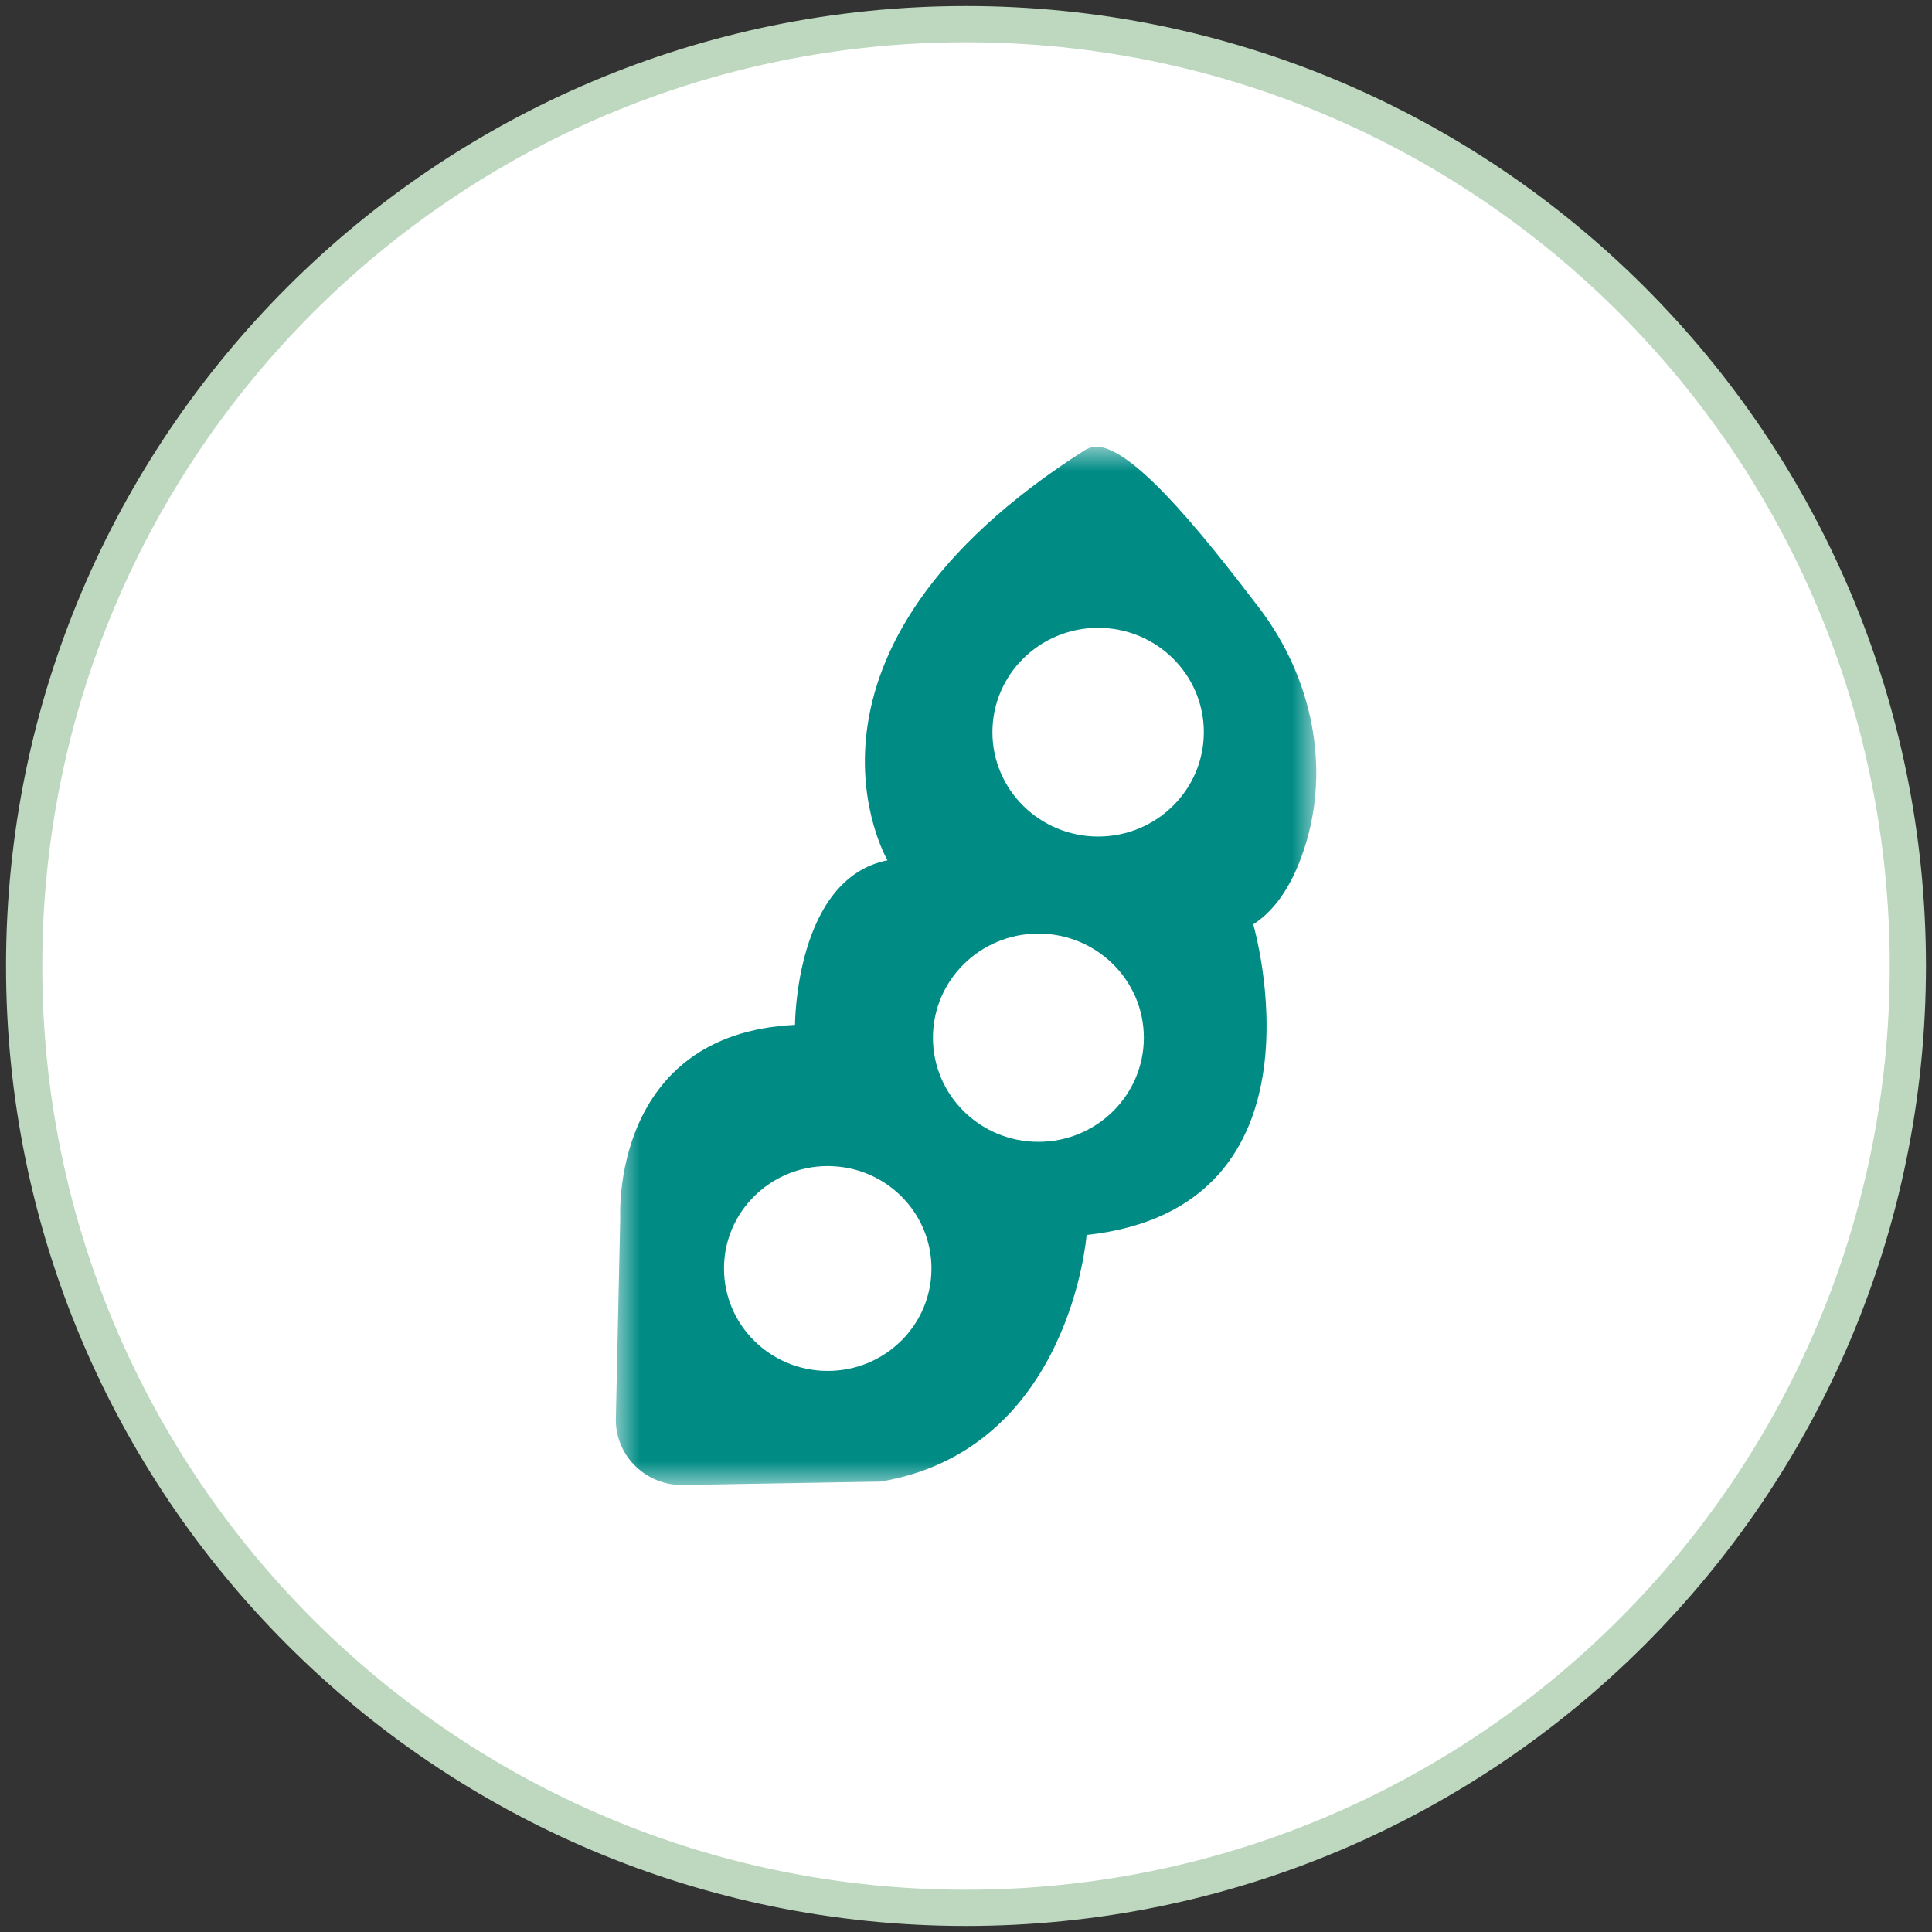
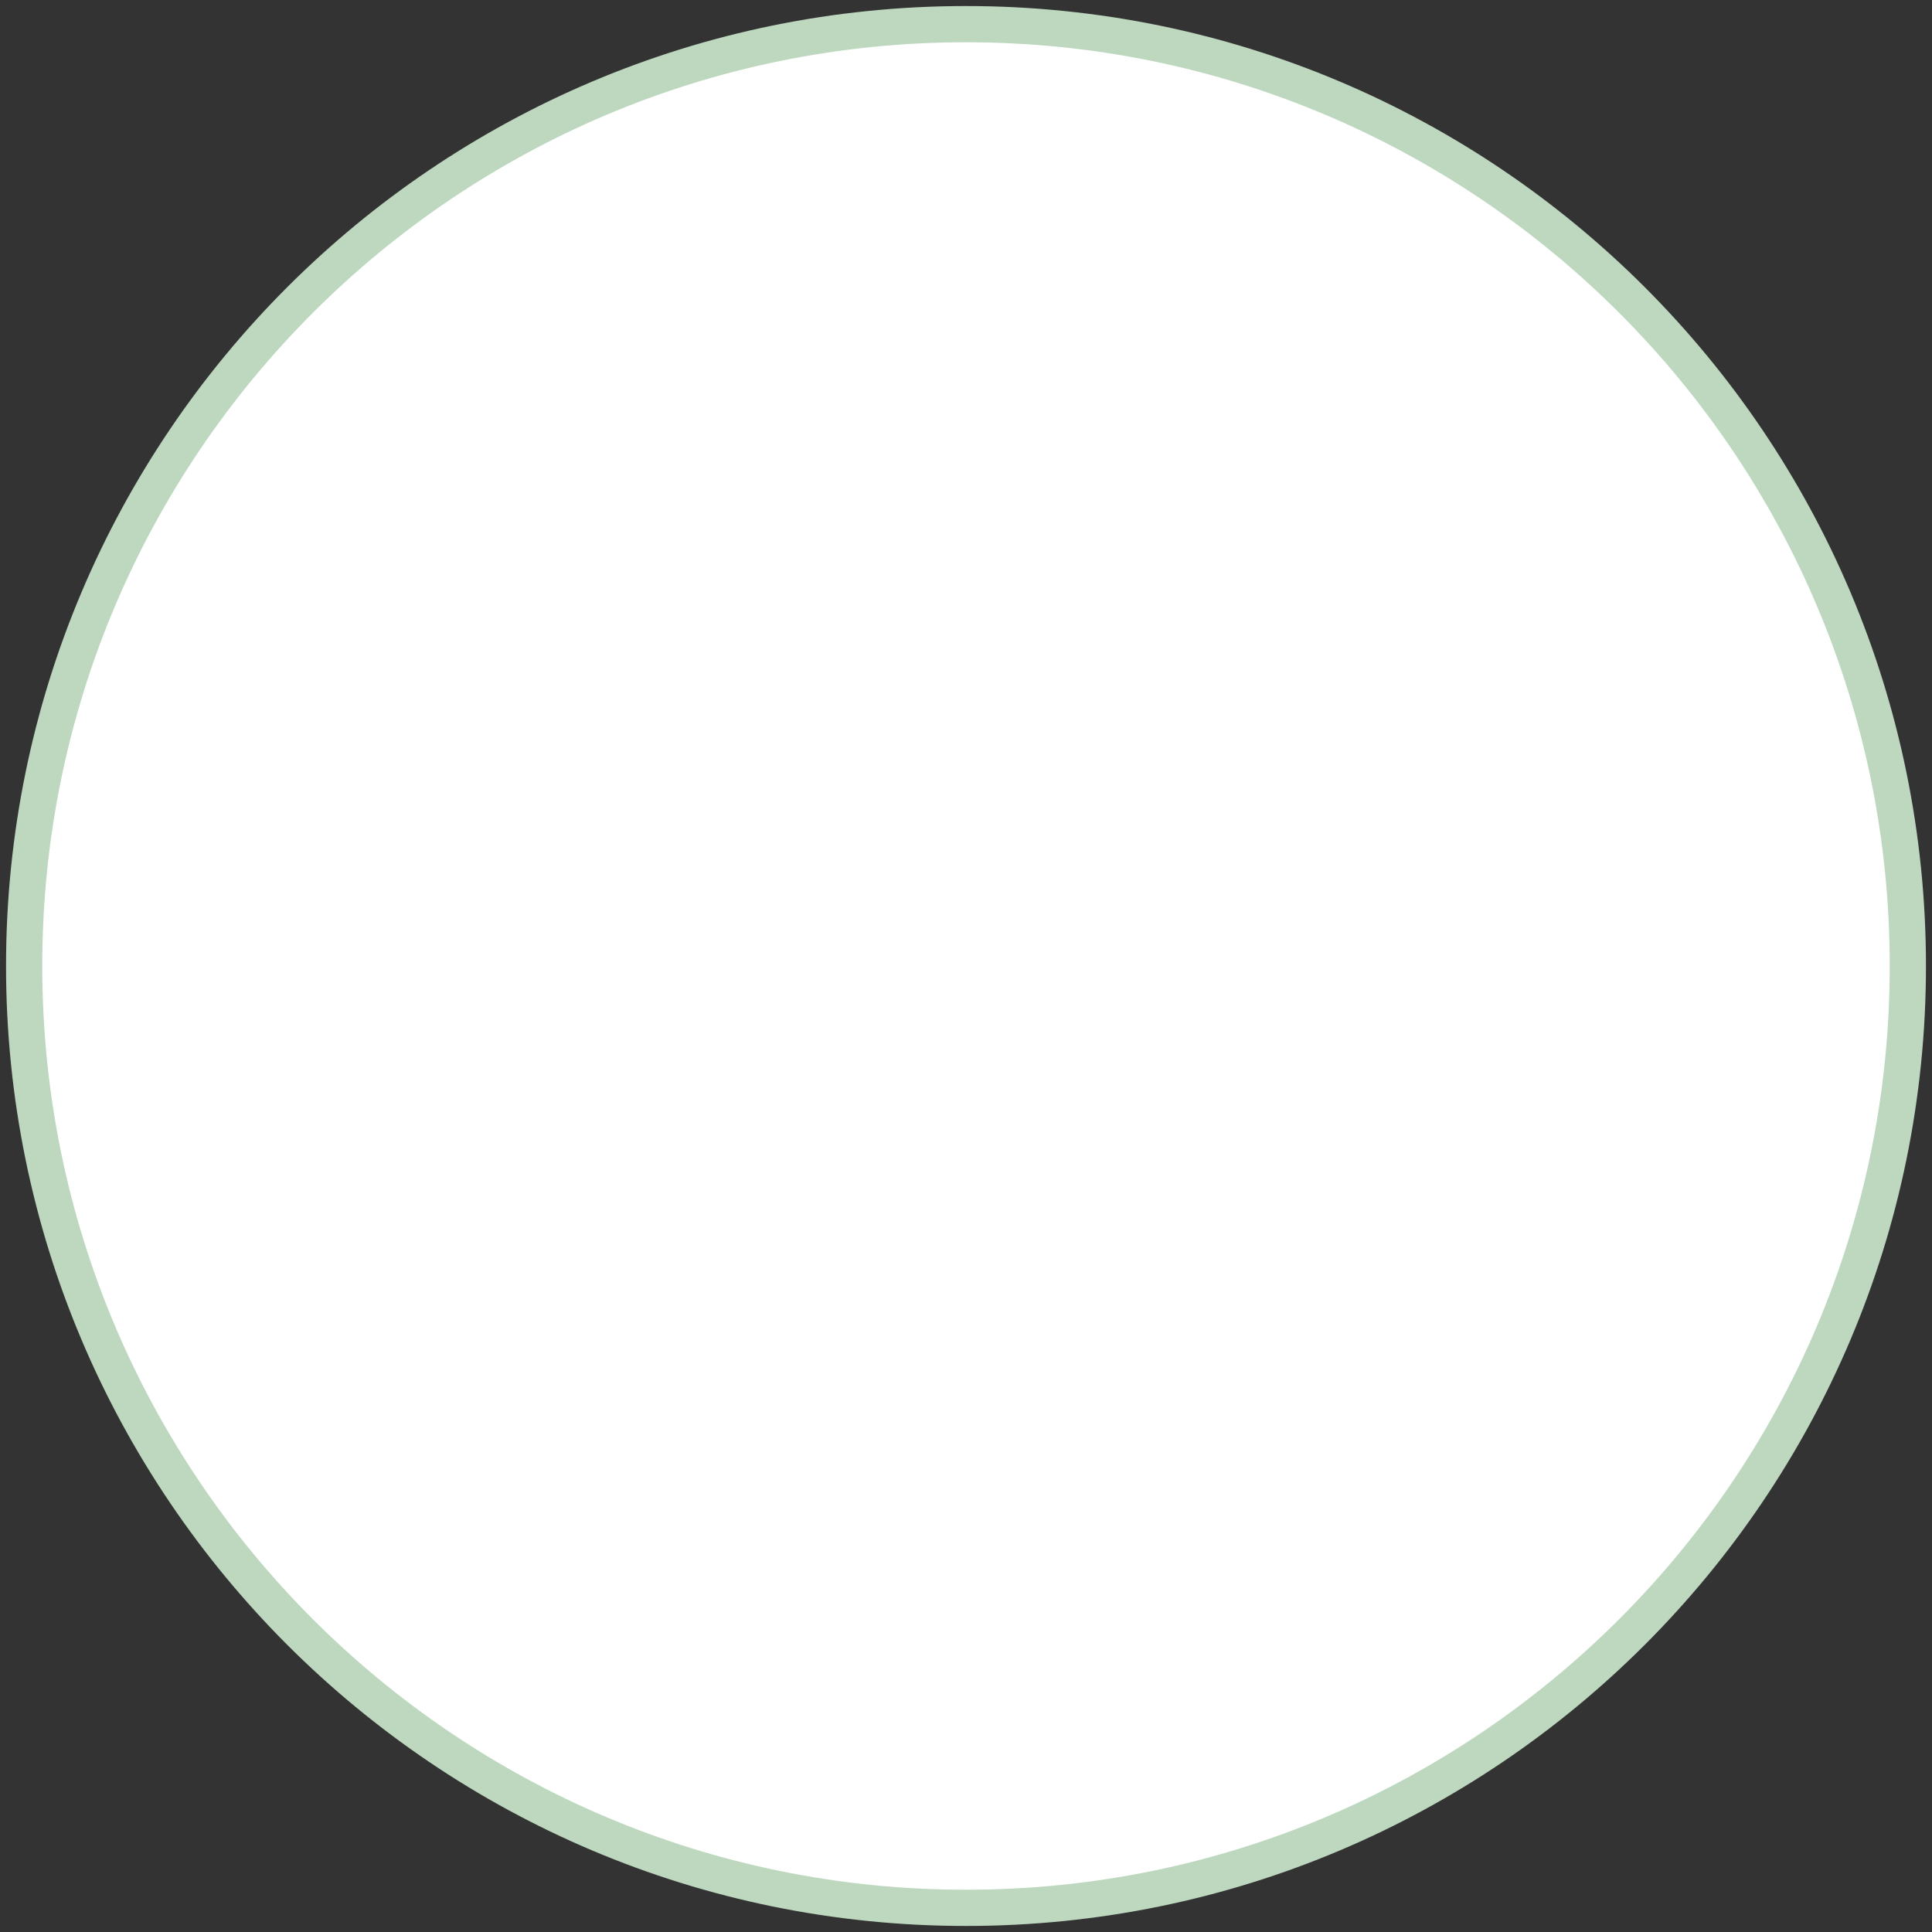
<svg xmlns="http://www.w3.org/2000/svg" width="80" height="80" viewBox="0 0 80 80" fill="none">
  <rect x="0" y="0" width="80" height="80" fill="#333333" stroke="none" />
  <g clip-path="url(#clip0_11_75)">
    <path d="M79 40C79 18.461 61.539 1 40 1C18.461 1 1 18.461 1 40C1 61.539 18.461 79 40 79C61.539 79 79 61.539 79 40Z" fill="white" />
    <path d="M79 40C79 18.461 61.539 1 40 1C18.461 1 1 18.461 1 40C1 61.539 18.461 79 40 79C61.539 79 79 61.539 79 40Z" stroke="#BDD8BF" stroke-width="1.5" />
    <mask id="mask0_11_75" style="mask-type:luminance" maskUnits="userSpaceOnUse" x="25" y="18" width="30" height="44">
      <path d="M54.5 18.5H25.5V61.5H54.5V18.5Z" fill="white" />
    </mask>
    <g mask="url(#mask0_11_75)">
-       <path d="M44.993 18.61C46.367 17.736 49.838 22.158 52.139 25.172C54.317 28.026 55.121 31.765 54.001 35.161C53.574 36.457 52.912 37.623 51.894 38.276C51.894 38.276 55.345 50.004 44.993 51.139C44.993 51.139 44.321 60.033 36.463 61.349L28.289 61.49C26.772 61.52 25.52 60.324 25.5 58.827L25.683 50.426C25.683 50.426 25.256 42.808 32.92 42.437C32.92 42.437 32.92 36.387 36.748 35.623C36.748 35.623 31.719 27.021 44.983 18.6L44.993 18.61Z" fill="#008C85" />
      <path d="M45.471 34.639C47.889 34.639 49.848 32.704 49.848 30.318C49.848 27.931 47.889 25.997 45.471 25.997C43.054 25.997 41.094 27.931 41.094 30.318C41.094 32.704 43.054 34.639 45.471 34.639Z" fill="white" />
-       <path d="M42.998 47.281C45.409 47.281 47.364 45.35 47.364 42.969C47.364 40.589 45.409 38.658 42.998 38.658C40.586 38.658 38.631 40.589 38.631 42.969C38.631 45.35 40.586 47.281 42.998 47.281Z" fill="white" />
-       <path d="M34.274 56.767C36.647 56.767 38.57 54.868 38.57 52.526C38.57 50.184 36.647 48.285 34.274 48.285C31.902 48.285 29.979 50.184 29.979 52.526C29.979 54.868 31.902 56.767 34.274 56.767Z" fill="white" />
    </g>
  </g>
  <defs>
    <clipPath id="clip0_11_75">
      <rect width="80" height="80" fill="white" />
    </clipPath>
  </defs>
</svg>